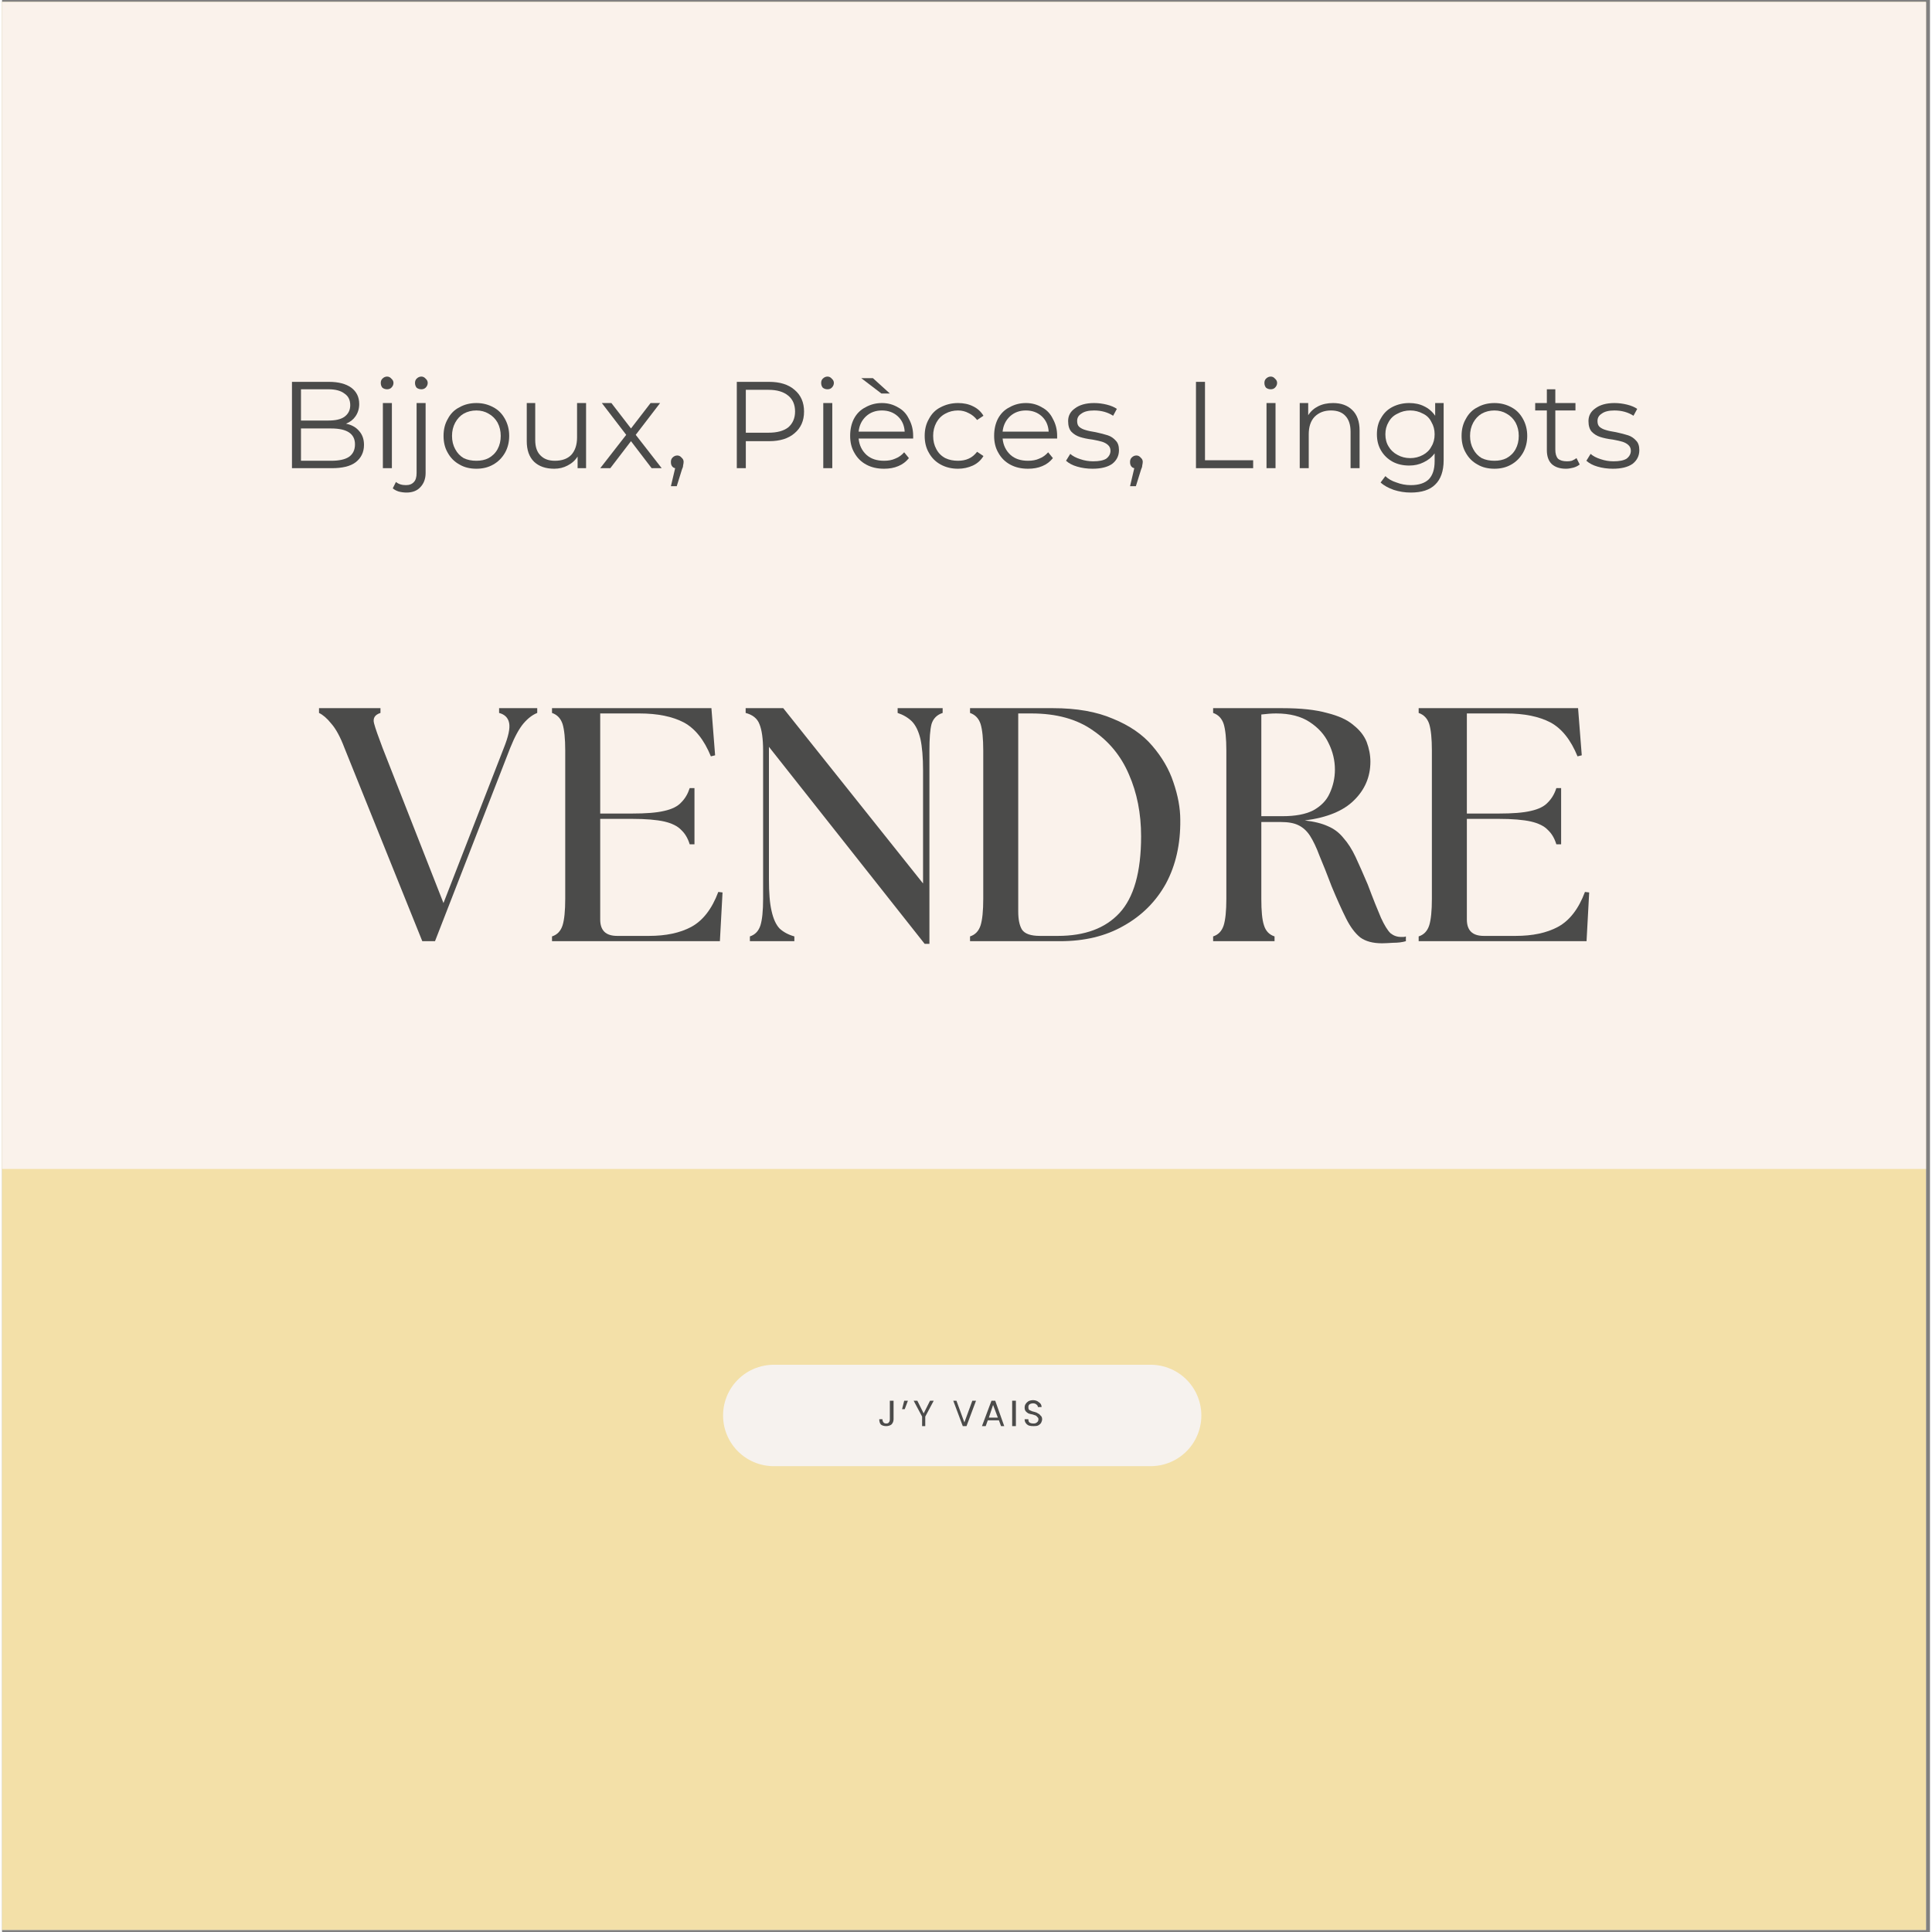
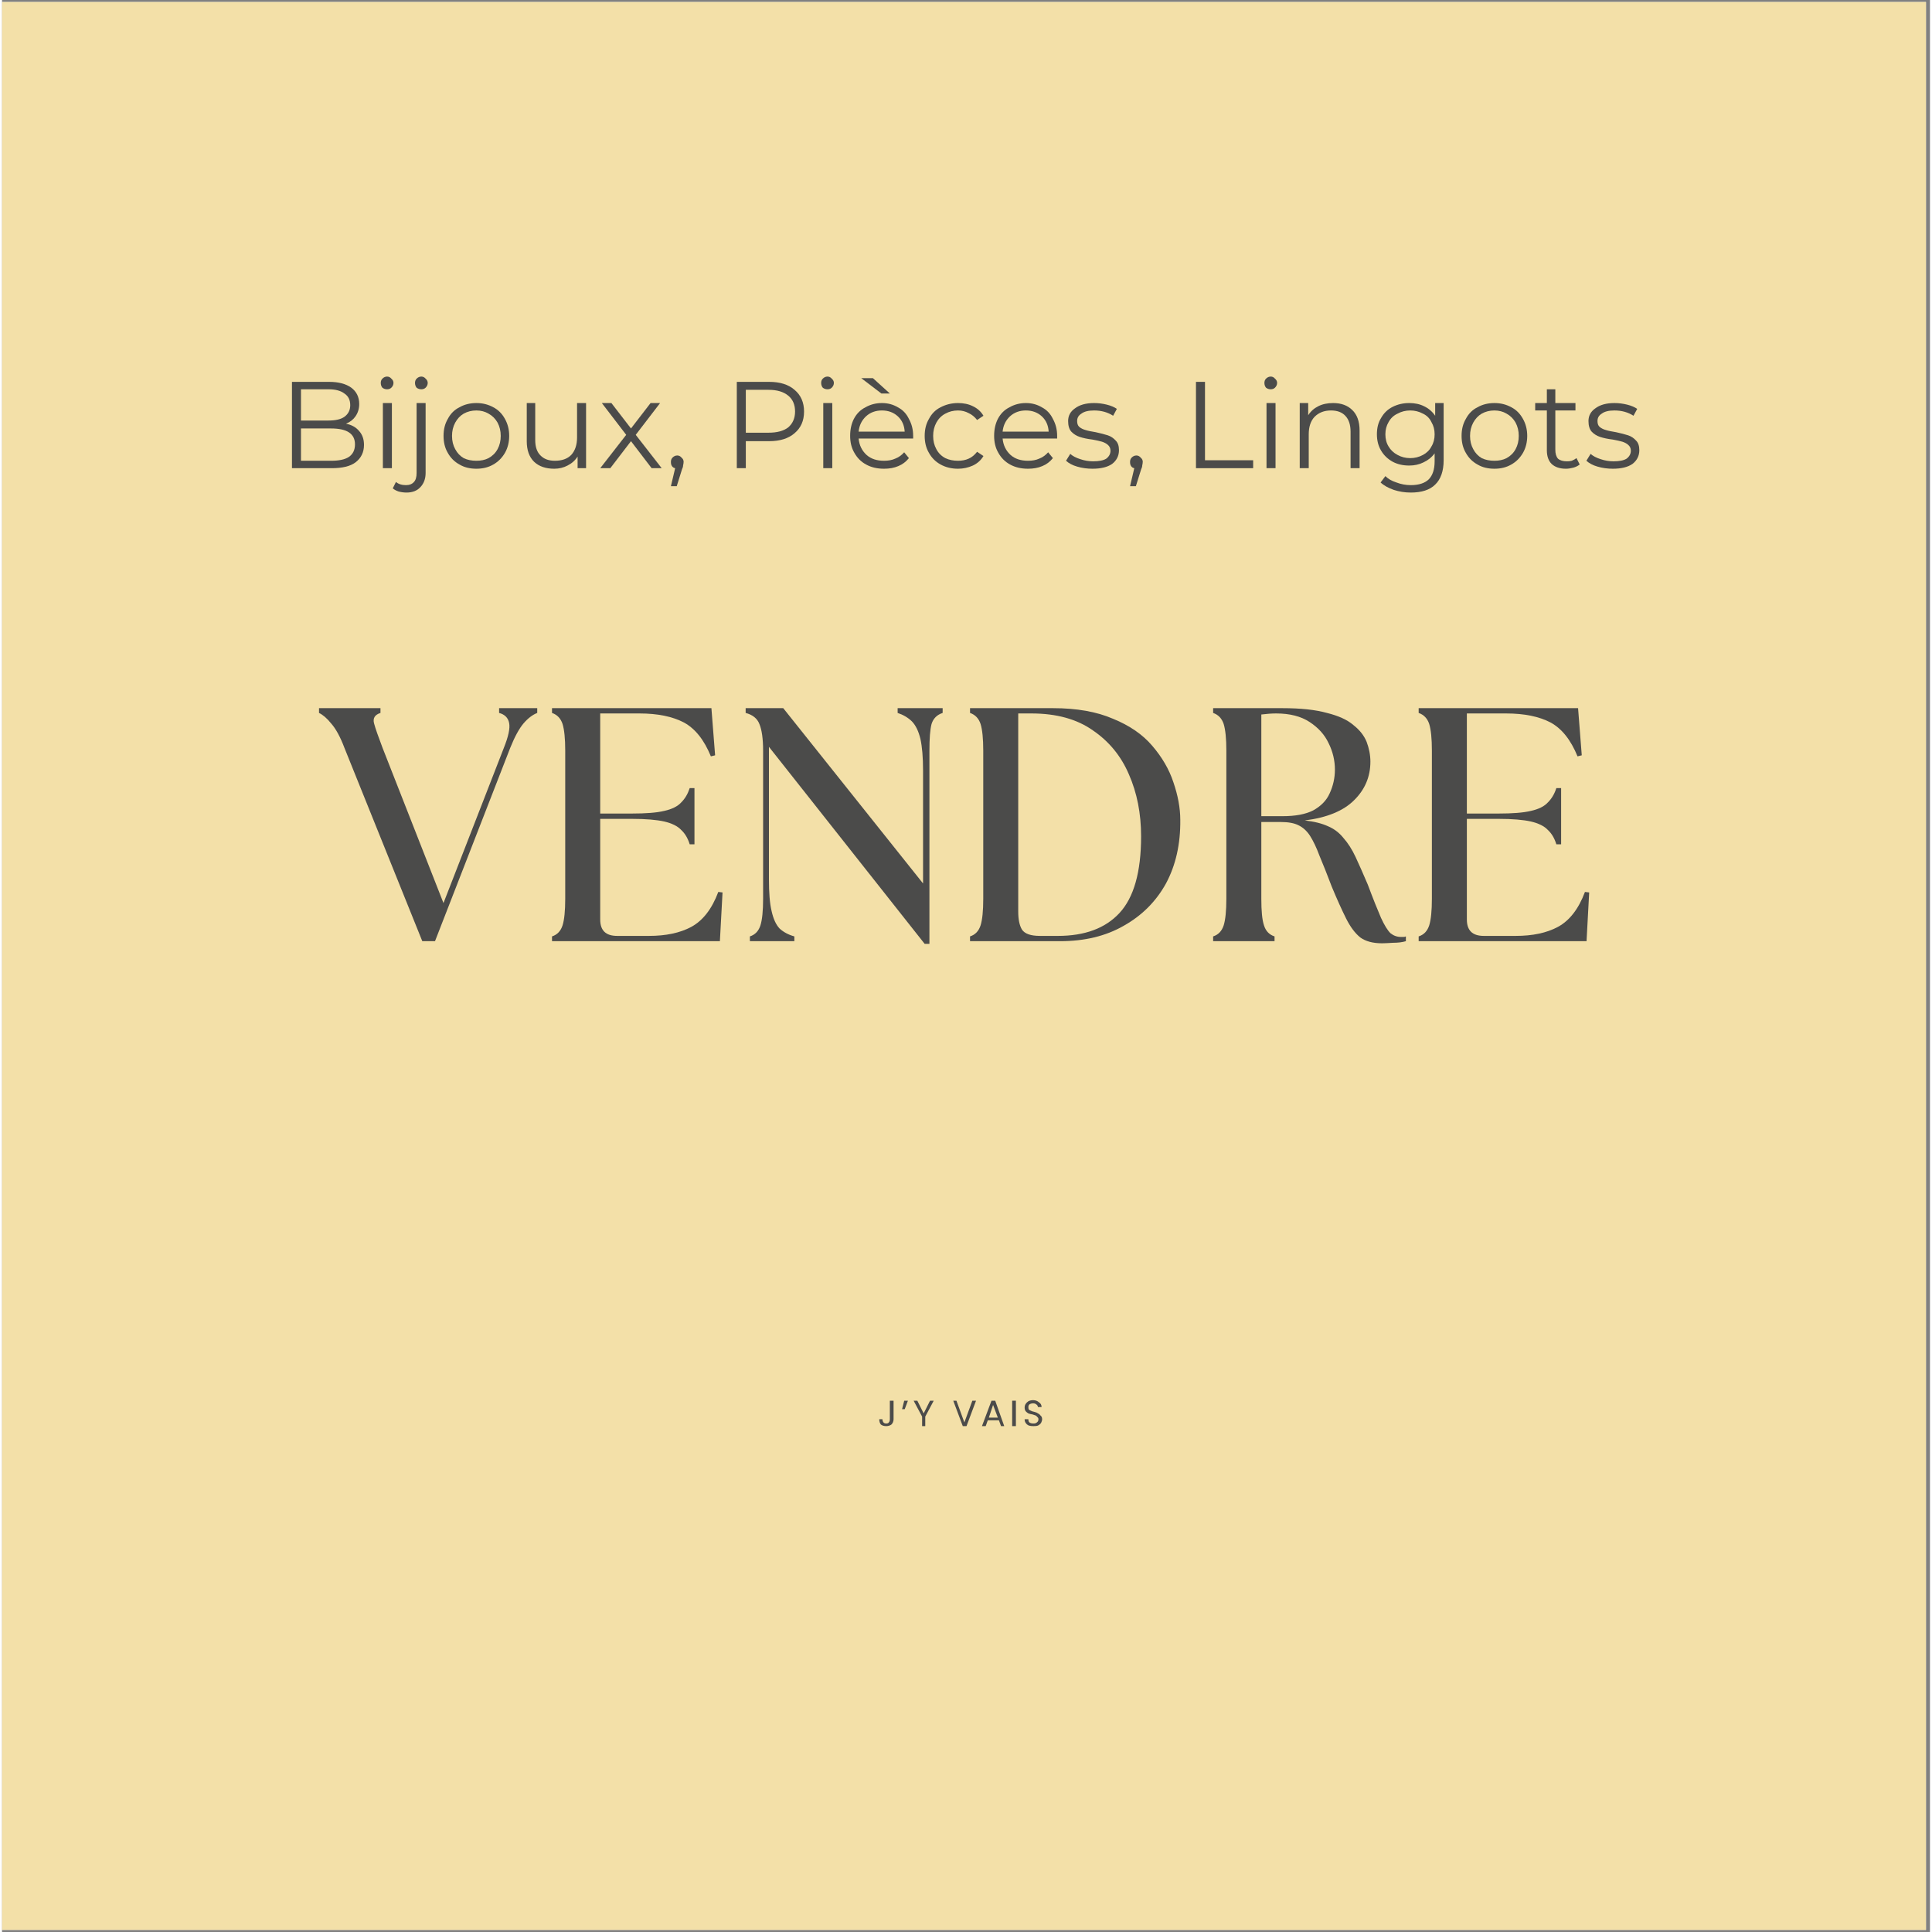
<svg xmlns="http://www.w3.org/2000/svg" version="1.2" preserveAspectRatio="xMidYMid meet" height="76" viewBox="0 0 56.88 57" zoomAndPan="magnify" width="76">
  <rect x="0" y="0" width="56.88" height="57" fill="#808080" stroke="none" />
  <defs>
    <clipPath id="8c84bfd263">
      <path d="M 0 0.059 L 56.762 0.059 L 56.762 56.938 L 0 56.938 Z M 0 0.059" />
    </clipPath>
    <clipPath id="9c990668ce">
      <path d="M 0 0.059 L 56.762 0.059 L 56.762 34.488 L 0 34.488 Z M 0 0.059" />
    </clipPath>
  </defs>
  <g id="fe2fd0cbf4">
    <g clip-path="url(#8c84bfd263)" clip-rule="nonzero">
      <path d="M 0 0.059 L 56.879 0.059 L 56.879 56.941 L 0 56.941 Z M 0 0.059" style="stroke:none;fill-rule:nonzero;fill:#ffffff;fill-opacity:1;" />
      <path d="M 0 0.059 L 56.879 0.059 L 56.879 56.941 L 0 56.941 Z M 0 0.059" style="stroke:none;fill-rule:nonzero;fill:#f3e0a8;fill-opacity:1;" />
    </g>
    <g clip-path="url(#9c990668ce)" clip-rule="nonzero">
-       <path d="M 0 0.059 L 56.879 0.059 L 56.879 34.488 L 0 34.488 Z M 0 0.059" style="stroke:none;fill-rule:nonzero;fill:#faf2eb;fill-opacity:1;" />
-     </g>
+       </g>
    <g style="fill:#4b4b4a;fill-opacity:1;">
      <g transform="translate(8.132, 13.813)">
        <path d="M 2.016 -1.312 C 2.18 -1.281 2.312 -1.207 2.406 -1.094 C 2.5 -0.988 2.547 -0.852 2.547 -0.688 C 2.547 -0.469 2.461 -0.297 2.297 -0.172 C 2.141 -0.055 1.906 0 1.594 0 L 0.422 0 L 0.422 -2.547 L 1.516 -2.547 C 1.797 -2.547 2.016 -2.488 2.172 -2.375 C 2.328 -2.258 2.406 -2.098 2.406 -1.891 C 2.406 -1.754 2.367 -1.633 2.297 -1.531 C 2.234 -1.438 2.141 -1.363 2.016 -1.312 Z M 0.688 -2.328 L 0.688 -1.406 L 1.5 -1.406 C 1.707 -1.406 1.863 -1.441 1.969 -1.516 C 2.082 -1.598 2.141 -1.711 2.141 -1.859 C 2.141 -2.016 2.082 -2.129 1.969 -2.203 C 1.863 -2.285 1.707 -2.328 1.5 -2.328 Z M 1.578 -0.219 C 1.805 -0.219 1.977 -0.254 2.094 -0.328 C 2.219 -0.41 2.281 -0.535 2.281 -0.703 C 2.281 -1.016 2.047 -1.172 1.578 -1.172 L 0.688 -1.172 L 0.688 -0.219 Z M 1.578 -0.219" style="stroke:none" />
      </g>
    </g>
    <g style="fill:#4b4b4a;fill-opacity:1;">
      <g transform="translate(10.877, 13.813)">
        <path d="M 0.359 -1.922 L 0.625 -1.922 L 0.625 0 L 0.359 0 Z M 0.484 -2.328 C 0.43 -2.328 0.383 -2.344 0.344 -2.375 C 0.312 -2.414 0.297 -2.461 0.297 -2.516 C 0.297 -2.566 0.312 -2.609 0.344 -2.641 C 0.383 -2.68 0.43 -2.703 0.484 -2.703 C 0.535 -2.703 0.578 -2.68 0.609 -2.641 C 0.648 -2.609 0.672 -2.566 0.672 -2.516 C 0.672 -2.461 0.648 -2.414 0.609 -2.375 C 0.578 -2.344 0.535 -2.328 0.484 -2.328 Z M 0.484 -2.328" style="stroke:none" />
      </g>
    </g>
    <g style="fill:#4b4b4a;fill-opacity:1;">
      <g transform="translate(11.856, 13.813)">
        <path d="M 0.078 0.719 C -0.004 0.719 -0.082 0.707 -0.156 0.688 C -0.227 0.664 -0.285 0.633 -0.328 0.594 L -0.234 0.406 C -0.16 0.469 -0.062 0.5 0.062 0.5 C 0.164 0.5 0.242 0.469 0.297 0.406 C 0.348 0.352 0.375 0.266 0.375 0.141 L 0.375 -1.922 L 0.641 -1.922 L 0.641 0.141 C 0.641 0.316 0.586 0.457 0.484 0.562 C 0.391 0.664 0.254 0.719 0.078 0.719 Z M 0.516 -2.328 C 0.461 -2.328 0.414 -2.344 0.375 -2.375 C 0.344 -2.414 0.328 -2.461 0.328 -2.516 C 0.328 -2.566 0.344 -2.609 0.375 -2.641 C 0.414 -2.68 0.461 -2.703 0.516 -2.703 C 0.566 -2.703 0.609 -2.68 0.641 -2.641 C 0.68 -2.609 0.703 -2.566 0.703 -2.516 C 0.703 -2.461 0.68 -2.414 0.641 -2.375 C 0.609 -2.344 0.566 -2.328 0.516 -2.328 Z M 0.516 -2.328" style="stroke:none" />
      </g>
    </g>
    <g style="fill:#4b4b4a;fill-opacity:1;">
      <g transform="translate(12.854, 13.813)">
        <path d="M 1.141 0.016 C 0.953 0.016 0.785 -0.023 0.641 -0.109 C 0.492 -0.191 0.379 -0.305 0.297 -0.453 C 0.211 -0.598 0.172 -0.766 0.172 -0.953 C 0.172 -1.141 0.211 -1.305 0.297 -1.453 C 0.379 -1.609 0.492 -1.723 0.641 -1.797 C 0.785 -1.879 0.953 -1.922 1.141 -1.922 C 1.328 -1.922 1.492 -1.879 1.641 -1.797 C 1.785 -1.723 1.898 -1.609 1.984 -1.453 C 2.066 -1.305 2.109 -1.141 2.109 -0.953 C 2.109 -0.766 2.066 -0.598 1.984 -0.453 C 1.898 -0.305 1.785 -0.191 1.641 -0.109 C 1.492 -0.023 1.328 0.016 1.141 0.016 Z M 1.141 -0.219 C 1.273 -0.219 1.395 -0.242 1.5 -0.297 C 1.613 -0.359 1.703 -0.445 1.766 -0.562 C 1.828 -0.676 1.859 -0.805 1.859 -0.953 C 1.859 -1.098 1.828 -1.227 1.766 -1.344 C 1.703 -1.457 1.613 -1.547 1.5 -1.609 C 1.395 -1.672 1.273 -1.703 1.141 -1.703 C 1.004 -1.703 0.879 -1.672 0.766 -1.609 C 0.66 -1.547 0.578 -1.457 0.516 -1.344 C 0.453 -1.227 0.422 -1.098 0.422 -0.953 C 0.422 -0.805 0.453 -0.676 0.516 -0.562 C 0.578 -0.445 0.66 -0.359 0.766 -0.297 C 0.879 -0.242 1.004 -0.219 1.141 -0.219 Z M 1.141 -0.219" style="stroke:none" />
      </g>
    </g>
    <g style="fill:#4b4b4a;fill-opacity:1;">
      <g transform="translate(15.137, 13.813)">
        <path d="M 2.094 -1.922 L 2.094 0 L 1.844 0 L 1.844 -0.344 C 1.77 -0.227 1.672 -0.141 1.547 -0.078 C 1.43 -0.016 1.301 0.016 1.156 0.016 C 0.906 0.016 0.707 -0.051 0.562 -0.188 C 0.414 -0.332 0.344 -0.535 0.344 -0.797 L 0.344 -1.922 L 0.594 -1.922 L 0.594 -0.828 C 0.594 -0.629 0.645 -0.477 0.75 -0.375 C 0.852 -0.27 0.992 -0.219 1.172 -0.219 C 1.379 -0.219 1.539 -0.273 1.656 -0.391 C 1.77 -0.516 1.828 -0.688 1.828 -0.906 L 1.828 -1.922 Z M 2.094 -1.922" style="stroke:none" />
      </g>
    </g>
    <g style="fill:#4b4b4a;fill-opacity:1;">
      <g transform="translate(17.587, 13.813)">
        <path d="M 1.578 0 L 0.969 -0.797 L 0.359 0 L 0.062 0 L 0.828 -0.984 L 0.109 -1.922 L 0.391 -1.922 L 0.969 -1.172 L 1.547 -1.922 L 1.828 -1.922 L 1.109 -0.984 L 1.875 0 Z M 1.578 0" style="stroke:none" />
      </g>
    </g>
    <g style="fill:#4b4b4a;fill-opacity:1;">
      <g transform="translate(19.531, 13.813)">
        <path d="M 0.391 -0.375 C 0.441 -0.375 0.484 -0.352 0.516 -0.312 C 0.555 -0.281 0.578 -0.238 0.578 -0.188 C 0.578 -0.156 0.57 -0.117 0.562 -0.078 C 0.562 -0.047 0.551 -0.008 0.531 0.031 L 0.375 0.531 L 0.203 0.531 L 0.328 0 C 0.285 -0.008 0.254 -0.031 0.234 -0.062 C 0.211 -0.094 0.203 -0.133 0.203 -0.188 C 0.203 -0.238 0.219 -0.281 0.25 -0.312 C 0.289 -0.352 0.336 -0.375 0.391 -0.375 Z M 0.391 -0.375" style="stroke:none" />
      </g>
    </g>
    <g style="fill:#4b4b4a;fill-opacity:1;">
      <g transform="translate(20.303, 13.813)">
        <path d="" style="stroke:none" />
      </g>
    </g>
    <g style="fill:#4b4b4a;fill-opacity:1;">
      <g transform="translate(21.256, 13.813)">
        <path d="M 1.375 -2.547 C 1.695 -2.547 1.945 -2.469 2.125 -2.312 C 2.312 -2.156 2.406 -1.941 2.406 -1.672 C 2.406 -1.398 2.312 -1.188 2.125 -1.031 C 1.945 -0.875 1.695 -0.797 1.375 -0.797 L 0.688 -0.797 L 0.688 0 L 0.422 0 L 0.422 -2.547 Z M 1.359 -1.047 C 1.609 -1.047 1.801 -1.098 1.938 -1.203 C 2.07 -1.316 2.141 -1.473 2.141 -1.672 C 2.141 -1.879 2.07 -2.035 1.938 -2.141 C 1.801 -2.254 1.609 -2.312 1.359 -2.312 L 0.688 -2.312 L 0.688 -1.047 Z M 1.359 -1.047" style="stroke:none" />
      </g>
    </g>
    <g style="fill:#4b4b4a;fill-opacity:1;">
      <g transform="translate(23.87, 13.813)">
        <path d="M 0.359 -1.922 L 0.625 -1.922 L 0.625 0 L 0.359 0 Z M 0.484 -2.328 C 0.43 -2.328 0.383 -2.344 0.344 -2.375 C 0.312 -2.414 0.297 -2.461 0.297 -2.516 C 0.297 -2.566 0.312 -2.609 0.344 -2.641 C 0.383 -2.68 0.43 -2.703 0.484 -2.703 C 0.535 -2.703 0.578 -2.68 0.609 -2.641 C 0.648 -2.609 0.672 -2.566 0.672 -2.516 C 0.672 -2.461 0.648 -2.414 0.609 -2.375 C 0.578 -2.344 0.535 -2.328 0.484 -2.328 Z M 0.484 -2.328" style="stroke:none" />
      </g>
    </g>
    <g style="fill:#4b4b4a;fill-opacity:1;">
      <g transform="translate(24.85, 13.813)">
        <path d="M 2.031 -0.875 L 0.422 -0.875 C 0.441 -0.676 0.52 -0.516 0.656 -0.391 C 0.789 -0.273 0.961 -0.219 1.172 -0.219 C 1.297 -0.219 1.406 -0.238 1.5 -0.281 C 1.602 -0.32 1.691 -0.383 1.766 -0.469 L 1.906 -0.297 C 1.82 -0.191 1.719 -0.113 1.594 -0.062 C 1.469 -0.008 1.328 0.016 1.172 0.016 C 0.973 0.016 0.797 -0.023 0.641 -0.109 C 0.492 -0.191 0.379 -0.305 0.297 -0.453 C 0.211 -0.598 0.172 -0.766 0.172 -0.953 C 0.172 -1.141 0.207 -1.305 0.281 -1.453 C 0.363 -1.609 0.477 -1.723 0.625 -1.797 C 0.77 -1.879 0.93 -1.922 1.109 -1.922 C 1.285 -1.922 1.441 -1.879 1.578 -1.797 C 1.723 -1.723 1.832 -1.609 1.906 -1.453 C 1.988 -1.305 2.031 -1.141 2.031 -0.953 Z M 1.109 -1.703 C 0.922 -1.703 0.766 -1.645 0.641 -1.531 C 0.516 -1.414 0.441 -1.266 0.422 -1.078 L 1.781 -1.078 C 1.77 -1.266 1.703 -1.414 1.578 -1.531 C 1.453 -1.645 1.297 -1.703 1.109 -1.703 Z M 0.5 -2.656 L 0.844 -2.656 L 1.344 -2.203 L 1.094 -2.203 Z M 0.5 -2.656" style="stroke:none" />
      </g>
    </g>
    <g style="fill:#4b4b4a;fill-opacity:1;">
      <g transform="translate(27.049, 13.813)">
        <path d="M 1.156 0.016 C 0.969 0.016 0.797 -0.023 0.641 -0.109 C 0.492 -0.191 0.379 -0.305 0.297 -0.453 C 0.211 -0.598 0.172 -0.766 0.172 -0.953 C 0.172 -1.141 0.211 -1.305 0.297 -1.453 C 0.379 -1.609 0.492 -1.723 0.641 -1.797 C 0.797 -1.879 0.969 -1.922 1.156 -1.922 C 1.32 -1.922 1.469 -1.891 1.594 -1.828 C 1.727 -1.766 1.832 -1.672 1.906 -1.547 L 1.719 -1.422 C 1.645 -1.516 1.562 -1.582 1.469 -1.625 C 1.375 -1.676 1.27 -1.703 1.156 -1.703 C 1.02 -1.703 0.895 -1.672 0.781 -1.609 C 0.664 -1.547 0.578 -1.457 0.516 -1.344 C 0.453 -1.227 0.422 -1.098 0.422 -0.953 C 0.422 -0.805 0.453 -0.676 0.516 -0.562 C 0.578 -0.445 0.664 -0.359 0.781 -0.297 C 0.895 -0.242 1.02 -0.219 1.156 -0.219 C 1.27 -0.219 1.375 -0.238 1.469 -0.281 C 1.562 -0.32 1.645 -0.391 1.719 -0.484 L 1.906 -0.359 C 1.832 -0.234 1.727 -0.141 1.594 -0.078 C 1.457 -0.016 1.312 0.016 1.156 0.016 Z M 1.156 0.016" style="stroke:none" />
      </g>
    </g>
    <g style="fill:#4b4b4a;fill-opacity:1;">
      <g transform="translate(29.098, 13.813)">
        <path d="M 2.031 -0.875 L 0.422 -0.875 C 0.441 -0.676 0.52 -0.516 0.656 -0.391 C 0.789 -0.273 0.961 -0.219 1.172 -0.219 C 1.297 -0.219 1.406 -0.238 1.5 -0.281 C 1.602 -0.32 1.691 -0.383 1.766 -0.469 L 1.906 -0.297 C 1.82 -0.191 1.719 -0.113 1.594 -0.062 C 1.469 -0.008 1.328 0.016 1.172 0.016 C 0.973 0.016 0.797 -0.023 0.641 -0.109 C 0.492 -0.191 0.379 -0.305 0.297 -0.453 C 0.211 -0.598 0.172 -0.766 0.172 -0.953 C 0.172 -1.141 0.207 -1.305 0.281 -1.453 C 0.363 -1.609 0.477 -1.723 0.625 -1.797 C 0.77 -1.879 0.93 -1.922 1.109 -1.922 C 1.285 -1.922 1.441 -1.879 1.578 -1.797 C 1.723 -1.723 1.832 -1.609 1.906 -1.453 C 1.988 -1.305 2.031 -1.141 2.031 -0.953 Z M 1.109 -1.703 C 0.922 -1.703 0.766 -1.645 0.641 -1.531 C 0.516 -1.414 0.441 -1.266 0.422 -1.078 L 1.781 -1.078 C 1.77 -1.266 1.703 -1.414 1.578 -1.531 C 1.453 -1.645 1.297 -1.703 1.109 -1.703 Z M 1.109 -1.703" style="stroke:none" />
      </g>
    </g>
    <g style="fill:#4b4b4a;fill-opacity:1;">
      <g transform="translate(31.297, 13.813)">
        <path d="M 0.875 0.016 C 0.719 0.016 0.566 -0.004 0.422 -0.047 C 0.285 -0.086 0.176 -0.145 0.094 -0.219 L 0.219 -0.422 C 0.289 -0.359 0.391 -0.305 0.516 -0.266 C 0.641 -0.223 0.766 -0.203 0.891 -0.203 C 1.066 -0.203 1.195 -0.227 1.281 -0.281 C 1.363 -0.344 1.406 -0.422 1.406 -0.516 C 1.406 -0.586 1.379 -0.645 1.328 -0.688 C 1.285 -0.727 1.227 -0.758 1.156 -0.781 C 1.094 -0.801 1 -0.82 0.875 -0.844 C 0.719 -0.863 0.594 -0.891 0.5 -0.922 C 0.406 -0.953 0.32 -1.004 0.25 -1.078 C 0.188 -1.148 0.156 -1.254 0.156 -1.391 C 0.156 -1.547 0.223 -1.672 0.359 -1.766 C 0.492 -1.867 0.68 -1.922 0.922 -1.922 C 1.047 -1.922 1.172 -1.906 1.297 -1.875 C 1.422 -1.844 1.52 -1.801 1.594 -1.75 L 1.484 -1.547 C 1.328 -1.648 1.141 -1.703 0.922 -1.703 C 0.754 -1.703 0.629 -1.672 0.547 -1.609 C 0.461 -1.555 0.422 -1.484 0.422 -1.391 C 0.422 -1.316 0.441 -1.258 0.484 -1.219 C 0.535 -1.176 0.598 -1.145 0.672 -1.125 C 0.742 -1.102 0.844 -1.082 0.969 -1.062 C 1.113 -1.031 1.234 -1 1.328 -0.969 C 1.422 -0.938 1.5 -0.883 1.562 -0.812 C 1.625 -0.75 1.656 -0.656 1.656 -0.531 C 1.656 -0.363 1.586 -0.227 1.453 -0.125 C 1.316 -0.031 1.125 0.016 0.875 0.016 Z M 0.875 0.016" style="stroke:none" />
      </g>
    </g>
    <g style="fill:#4b4b4a;fill-opacity:1;">
      <g transform="translate(33.077, 13.813)">
        <path d="M 0.391 -0.375 C 0.441 -0.375 0.484 -0.352 0.516 -0.312 C 0.555 -0.281 0.578 -0.238 0.578 -0.188 C 0.578 -0.156 0.57 -0.117 0.562 -0.078 C 0.562 -0.047 0.551 -0.008 0.531 0.031 L 0.375 0.531 L 0.203 0.531 L 0.328 0 C 0.285 -0.008 0.254 -0.031 0.234 -0.062 C 0.211 -0.094 0.203 -0.133 0.203 -0.188 C 0.203 -0.238 0.219 -0.281 0.25 -0.312 C 0.289 -0.352 0.336 -0.375 0.391 -0.375 Z M 0.391 -0.375" style="stroke:none" />
      </g>
    </g>
    <g style="fill:#4b4b4a;fill-opacity:1;">
      <g transform="translate(33.849, 13.813)">
        <path d="" style="stroke:none" />
      </g>
    </g>
    <g style="fill:#4b4b4a;fill-opacity:1;">
      <g transform="translate(34.803, 13.813)">
        <path d="M 0.422 -2.547 L 0.688 -2.547 L 0.688 -0.234 L 2.109 -0.234 L 2.109 0 L 0.422 0 Z M 0.422 -2.547" style="stroke:none" />
      </g>
    </g>
    <g style="fill:#4b4b4a;fill-opacity:1;">
      <g transform="translate(36.947, 13.813)">
        <path d="M 0.359 -1.922 L 0.625 -1.922 L 0.625 0 L 0.359 0 Z M 0.484 -2.328 C 0.43 -2.328 0.383 -2.344 0.344 -2.375 C 0.312 -2.414 0.297 -2.461 0.297 -2.516 C 0.297 -2.566 0.312 -2.609 0.344 -2.641 C 0.383 -2.68 0.43 -2.703 0.484 -2.703 C 0.535 -2.703 0.578 -2.68 0.609 -2.641 C 0.648 -2.609 0.672 -2.566 0.672 -2.516 C 0.672 -2.461 0.648 -2.414 0.609 -2.375 C 0.578 -2.344 0.535 -2.328 0.484 -2.328 Z M 0.484 -2.328" style="stroke:none" />
      </g>
    </g>
    <g style="fill:#4b4b4a;fill-opacity:1;">
      <g transform="translate(37.927, 13.813)">
        <path d="M 1.344 -1.922 C 1.582 -1.922 1.77 -1.852 1.906 -1.719 C 2.051 -1.582 2.125 -1.379 2.125 -1.109 L 2.125 0 L 1.859 0 L 1.859 -1.078 C 1.859 -1.285 1.805 -1.441 1.703 -1.547 C 1.609 -1.648 1.469 -1.703 1.281 -1.703 C 1.082 -1.703 0.922 -1.641 0.797 -1.516 C 0.68 -1.391 0.625 -1.219 0.625 -1 L 0.625 0 L 0.359 0 L 0.359 -1.922 L 0.609 -1.922 L 0.609 -1.562 C 0.68 -1.676 0.781 -1.766 0.906 -1.828 C 1.031 -1.891 1.176 -1.922 1.344 -1.922 Z M 1.344 -1.922" style="stroke:none" />
      </g>
    </g>
    <g style="fill:#4b4b4a;fill-opacity:1;">
      <g transform="translate(40.391, 13.813)">
        <path d="M 2.141 -1.922 L 2.141 -0.234 C 2.141 0.086 2.055 0.328 1.891 0.484 C 1.734 0.641 1.492 0.719 1.172 0.719 C 0.992 0.719 0.828 0.691 0.672 0.641 C 0.516 0.586 0.383 0.516 0.281 0.422 L 0.422 0.234 C 0.504 0.316 0.613 0.379 0.75 0.422 C 0.883 0.473 1.023 0.5 1.172 0.5 C 1.41 0.5 1.586 0.441 1.703 0.328 C 1.816 0.211 1.875 0.035 1.875 -0.203 L 1.875 -0.438 C 1.789 -0.32 1.68 -0.234 1.547 -0.172 C 1.422 -0.109 1.281 -0.078 1.125 -0.078 C 0.945 -0.078 0.785 -0.113 0.641 -0.188 C 0.492 -0.27 0.379 -0.379 0.297 -0.516 C 0.211 -0.66 0.172 -0.82 0.172 -1 C 0.172 -1.188 0.211 -1.348 0.297 -1.484 C 0.379 -1.629 0.492 -1.738 0.641 -1.812 C 0.785 -1.883 0.945 -1.922 1.125 -1.922 C 1.289 -1.922 1.438 -1.891 1.562 -1.828 C 1.695 -1.766 1.805 -1.672 1.891 -1.547 L 1.891 -1.922 Z M 1.156 -0.297 C 1.289 -0.297 1.414 -0.328 1.531 -0.391 C 1.645 -0.453 1.727 -0.535 1.781 -0.641 C 1.844 -0.742 1.875 -0.863 1.875 -1 C 1.875 -1.133 1.844 -1.254 1.781 -1.359 C 1.727 -1.473 1.645 -1.555 1.531 -1.609 C 1.414 -1.672 1.289 -1.703 1.156 -1.703 C 1.02 -1.703 0.895 -1.672 0.781 -1.609 C 0.664 -1.555 0.578 -1.473 0.516 -1.359 C 0.453 -1.254 0.422 -1.133 0.422 -1 C 0.422 -0.863 0.453 -0.742 0.516 -0.641 C 0.578 -0.535 0.664 -0.453 0.781 -0.391 C 0.895 -0.328 1.02 -0.297 1.156 -0.297 Z M 1.156 -0.297" style="stroke:none" />
      </g>
    </g>
    <g style="fill:#4b4b4a;fill-opacity:1;">
      <g transform="translate(42.889, 13.813)">
        <path d="M 1.141 0.016 C 0.953 0.016 0.785 -0.023 0.641 -0.109 C 0.492 -0.191 0.379 -0.305 0.297 -0.453 C 0.211 -0.598 0.172 -0.766 0.172 -0.953 C 0.172 -1.141 0.211 -1.305 0.297 -1.453 C 0.379 -1.609 0.492 -1.723 0.641 -1.797 C 0.785 -1.879 0.953 -1.922 1.141 -1.922 C 1.328 -1.922 1.492 -1.879 1.641 -1.797 C 1.785 -1.723 1.898 -1.609 1.984 -1.453 C 2.066 -1.305 2.109 -1.141 2.109 -0.953 C 2.109 -0.766 2.066 -0.598 1.984 -0.453 C 1.898 -0.305 1.785 -0.191 1.641 -0.109 C 1.492 -0.023 1.328 0.016 1.141 0.016 Z M 1.141 -0.219 C 1.273 -0.219 1.395 -0.242 1.5 -0.297 C 1.613 -0.359 1.703 -0.445 1.766 -0.562 C 1.828 -0.676 1.859 -0.805 1.859 -0.953 C 1.859 -1.098 1.828 -1.227 1.766 -1.344 C 1.703 -1.457 1.613 -1.547 1.5 -1.609 C 1.395 -1.672 1.273 -1.703 1.141 -1.703 C 1.004 -1.703 0.879 -1.672 0.766 -1.609 C 0.66 -1.547 0.578 -1.457 0.516 -1.344 C 0.453 -1.227 0.422 -1.098 0.422 -0.953 C 0.422 -0.805 0.453 -0.676 0.516 -0.562 C 0.578 -0.445 0.66 -0.359 0.766 -0.297 C 0.879 -0.242 1.004 -0.219 1.141 -0.219 Z M 1.141 -0.219" style="stroke:none" />
      </g>
    </g>
    <g style="fill:#4b4b4a;fill-opacity:1;">
      <g transform="translate(45.171, 13.813)">
        <path d="M 1.375 -0.109 C 1.32 -0.066 1.258 -0.035 1.188 -0.016 C 1.113 0.004 1.039 0.016 0.969 0.016 C 0.789 0.016 0.648 -0.031 0.547 -0.125 C 0.453 -0.219 0.406 -0.352 0.406 -0.531 L 0.406 -1.703 L 0.062 -1.703 L 0.062 -1.922 L 0.406 -1.922 L 0.406 -2.328 L 0.656 -2.328 L 0.656 -1.922 L 1.25 -1.922 L 1.25 -1.703 L 0.656 -1.703 L 0.656 -0.547 C 0.656 -0.43 0.68 -0.344 0.734 -0.281 C 0.797 -0.227 0.883 -0.203 1 -0.203 C 1.051 -0.203 1.098 -0.207 1.141 -0.219 C 1.191 -0.238 1.238 -0.266 1.281 -0.297 Z M 1.375 -0.109" style="stroke:none" />
      </g>
    </g>
    <g style="fill:#4b4b4a;fill-opacity:1;">
      <g transform="translate(46.649, 13.813)">
        <path d="M 0.875 0.016 C 0.719 0.016 0.566 -0.004 0.422 -0.047 C 0.285 -0.086 0.176 -0.145 0.094 -0.219 L 0.219 -0.422 C 0.289 -0.359 0.391 -0.305 0.516 -0.266 C 0.641 -0.223 0.766 -0.203 0.891 -0.203 C 1.066 -0.203 1.195 -0.227 1.281 -0.281 C 1.363 -0.344 1.406 -0.422 1.406 -0.516 C 1.406 -0.586 1.379 -0.645 1.328 -0.688 C 1.285 -0.727 1.227 -0.758 1.156 -0.781 C 1.094 -0.801 1 -0.82 0.875 -0.844 C 0.719 -0.863 0.594 -0.891 0.5 -0.922 C 0.406 -0.953 0.32 -1.004 0.25 -1.078 C 0.188 -1.148 0.156 -1.254 0.156 -1.391 C 0.156 -1.547 0.223 -1.672 0.359 -1.766 C 0.492 -1.867 0.68 -1.922 0.922 -1.922 C 1.047 -1.922 1.172 -1.906 1.297 -1.875 C 1.422 -1.844 1.52 -1.801 1.594 -1.75 L 1.484 -1.547 C 1.328 -1.648 1.141 -1.703 0.922 -1.703 C 0.754 -1.703 0.629 -1.672 0.547 -1.609 C 0.461 -1.555 0.422 -1.484 0.422 -1.391 C 0.422 -1.316 0.441 -1.258 0.484 -1.219 C 0.535 -1.176 0.598 -1.145 0.672 -1.125 C 0.742 -1.102 0.844 -1.082 0.969 -1.062 C 1.113 -1.031 1.234 -1 1.328 -0.969 C 1.422 -0.938 1.5 -0.883 1.562 -0.812 C 1.625 -0.75 1.656 -0.656 1.656 -0.531 C 1.656 -0.363 1.586 -0.227 1.453 -0.125 C 1.316 -0.031 1.125 0.016 0.875 0.016 Z M 0.875 0.016" style="stroke:none" />
      </g>
    </g>
    <g style="fill:#4b4b4a;fill-opacity:1;">
      <g transform="translate(9.399, 27.768)">
        <path d="M 0.703 -5.703 C 0.578 -6.035 0.445 -6.273 0.312 -6.422 C 0.188 -6.578 0.066 -6.68 -0.047 -6.734 L -0.047 -6.875 L 1.766 -6.875 L 1.766 -6.734 C 1.598 -6.68 1.535 -6.578 1.578 -6.422 C 1.617 -6.273 1.703 -6.035 1.828 -5.703 L 3.625 -1.125 L 5.406 -5.703 C 5.539 -6.035 5.594 -6.281 5.562 -6.438 C 5.531 -6.594 5.43 -6.691 5.266 -6.734 L 5.266 -6.875 L 6.391 -6.875 L 6.391 -6.734 C 6.254 -6.68 6.117 -6.578 5.984 -6.422 C 5.859 -6.273 5.727 -6.035 5.594 -5.703 L 3.375 0 L 3 0 Z M 0.703 -5.703" style="stroke:none" />
      </g>
    </g>
    <g style="fill:#4b4b4a;fill-opacity:1;">
      <g transform="translate(15.757, 27.768)">
        <path d="M 0.469 0 L 0.469 -0.141 C 0.625 -0.191 0.727 -0.301 0.781 -0.469 C 0.832 -0.633 0.859 -0.895 0.859 -1.25 L 0.859 -5.625 C 0.859 -5.977 0.832 -6.238 0.781 -6.406 C 0.727 -6.57 0.625 -6.68 0.469 -6.734 L 0.469 -6.875 L 5.172 -6.875 L 5.281 -5.484 L 5.156 -5.453 C 4.957 -5.941 4.691 -6.273 4.359 -6.453 C 4.023 -6.629 3.586 -6.719 3.047 -6.719 L 1.891 -6.719 L 1.891 -3.766 L 2.828 -3.766 C 3.234 -3.766 3.551 -3.789 3.781 -3.844 C 4.008 -3.895 4.176 -3.977 4.281 -4.094 C 4.395 -4.207 4.477 -4.348 4.531 -4.516 L 4.672 -4.516 L 4.672 -2.859 L 4.531 -2.859 C 4.477 -3.035 4.395 -3.176 4.281 -3.281 C 4.176 -3.395 4.008 -3.477 3.781 -3.531 C 3.551 -3.582 3.234 -3.609 2.828 -3.609 L 1.891 -3.609 L 1.891 -0.641 C 1.891 -0.316 2.055 -0.156 2.391 -0.156 L 3.328 -0.156 C 3.828 -0.156 4.242 -0.242 4.578 -0.422 C 4.922 -0.609 5.188 -0.953 5.375 -1.453 L 5.5 -1.438 L 5.422 0 Z M 0.469 0" style="stroke:none" />
      </g>
    </g>
    <g style="fill:#4b4b4a;fill-opacity:1;">
      <g transform="translate(21.595, 27.768)">
        <path d="M 5.625 0.078 L 1.031 -5.734 L 1.031 -1.828 C 1.031 -1.43 1.055 -1.117 1.109 -0.891 C 1.16 -0.66 1.238 -0.488 1.344 -0.375 C 1.457 -0.27 1.602 -0.191 1.781 -0.141 L 1.781 0 L 0.469 0 L 0.469 -0.141 C 0.625 -0.191 0.727 -0.301 0.781 -0.469 C 0.832 -0.633 0.859 -0.895 0.859 -1.25 L 0.859 -5.625 C 0.859 -5.977 0.82 -6.238 0.75 -6.406 C 0.688 -6.57 0.551 -6.68 0.344 -6.734 L 0.344 -6.875 L 1.453 -6.875 L 5.578 -1.703 L 5.578 -5.031 C 5.578 -5.426 5.551 -5.738 5.5 -5.969 C 5.445 -6.195 5.363 -6.367 5.25 -6.484 C 5.133 -6.598 4.992 -6.68 4.828 -6.734 L 4.828 -6.875 L 6.156 -6.875 L 6.156 -6.734 C 5.988 -6.68 5.879 -6.57 5.828 -6.406 C 5.785 -6.238 5.766 -5.977 5.766 -5.625 L 5.766 0.078 Z M 5.625 0.078" style="stroke:none" />
      </g>
    </g>
    <g style="fill:#4b4b4a;fill-opacity:1;">
      <g transform="translate(28.09, 27.768)">
        <path d="M 0.469 0 L 0.469 -0.141 C 0.625 -0.191 0.727 -0.301 0.781 -0.469 C 0.832 -0.633 0.859 -0.895 0.859 -1.25 L 0.859 -5.625 C 0.859 -5.977 0.832 -6.238 0.781 -6.406 C 0.727 -6.57 0.625 -6.68 0.469 -6.734 L 0.469 -6.875 L 2.922 -6.875 C 3.617 -6.875 4.207 -6.77 4.688 -6.562 C 5.176 -6.363 5.562 -6.098 5.844 -5.766 C 6.133 -5.43 6.344 -5.07 6.469 -4.688 C 6.602 -4.301 6.672 -3.93 6.672 -3.578 C 6.68 -2.867 6.539 -2.242 6.25 -1.703 C 5.957 -1.172 5.539 -0.754 5 -0.453 C 4.469 -0.148 3.844 0 3.125 0 Z M 1.891 -0.875 C 1.891 -0.645 1.926 -0.469 2 -0.344 C 2.082 -0.219 2.258 -0.156 2.531 -0.156 L 3.062 -0.156 C 3.852 -0.156 4.457 -0.379 4.875 -0.828 C 5.301 -1.285 5.516 -2.039 5.516 -3.094 C 5.516 -3.77 5.395 -4.379 5.156 -4.922 C 4.926 -5.461 4.57 -5.895 4.094 -6.219 C 3.625 -6.551 3.02 -6.719 2.281 -6.719 L 1.891 -6.719 Z M 1.891 -0.875" style="stroke:none" />
      </g>
    </g>
    <g style="fill:#4b4b4a;fill-opacity:1;">
      <g transform="translate(35.262, 27.768)">
        <path d="M 5.453 0.062 C 5.18 0.062 4.969 0.004 4.812 -0.109 C 4.656 -0.234 4.516 -0.422 4.391 -0.672 C 4.266 -0.922 4.125 -1.234 3.969 -1.609 C 3.832 -1.973 3.711 -2.273 3.609 -2.516 C 3.516 -2.766 3.422 -2.961 3.328 -3.109 C 3.234 -3.254 3.117 -3.359 2.984 -3.422 C 2.859 -3.484 2.688 -3.516 2.469 -3.516 L 1.891 -3.516 L 1.891 -1.25 C 1.891 -0.895 1.914 -0.633 1.969 -0.469 C 2.02 -0.301 2.125 -0.191 2.281 -0.141 L 2.281 0 L 0.469 0 L 0.469 -0.141 C 0.625 -0.191 0.727 -0.301 0.781 -0.469 C 0.832 -0.633 0.859 -0.895 0.859 -1.25 L 0.859 -5.625 C 0.859 -5.977 0.832 -6.238 0.781 -6.406 C 0.727 -6.57 0.625 -6.68 0.469 -6.734 L 0.469 -6.875 L 2.516 -6.875 C 3.055 -6.875 3.492 -6.828 3.828 -6.734 C 4.172 -6.648 4.43 -6.531 4.609 -6.375 C 4.797 -6.227 4.926 -6.062 5 -5.875 C 5.07 -5.688 5.109 -5.492 5.109 -5.297 C 5.109 -4.848 4.945 -4.469 4.625 -4.156 C 4.312 -3.844 3.828 -3.645 3.172 -3.562 C 3.453 -3.531 3.68 -3.473 3.859 -3.391 C 4.035 -3.316 4.188 -3.203 4.312 -3.047 C 4.445 -2.898 4.566 -2.711 4.672 -2.484 C 4.773 -2.266 4.895 -1.992 5.031 -1.672 C 5.195 -1.234 5.328 -0.906 5.422 -0.688 C 5.523 -0.469 5.617 -0.316 5.703 -0.234 C 5.797 -0.16 5.898 -0.125 6.016 -0.125 C 6.035 -0.125 6.055 -0.125 6.078 -0.125 C 6.109 -0.125 6.133 -0.129 6.156 -0.141 L 6.156 0 C 6.051 0.031 5.926 0.047 5.781 0.047 C 5.645 0.055 5.535 0.062 5.453 0.062 Z M 1.891 -3.688 L 2.516 -3.688 C 2.891 -3.688 3.191 -3.742 3.422 -3.859 C 3.648 -3.984 3.812 -4.148 3.906 -4.359 C 4.008 -4.578 4.062 -4.812 4.062 -5.062 C 4.062 -5.332 4 -5.594 3.875 -5.844 C 3.758 -6.094 3.57 -6.301 3.312 -6.469 C 3.062 -6.633 2.734 -6.719 2.328 -6.719 C 2.191 -6.719 2.047 -6.707 1.891 -6.688 Z M 1.891 -3.688" style="stroke:none" />
      </g>
    </g>
    <g style="fill:#4b4b4a;fill-opacity:1;">
      <g transform="translate(41.326, 27.768)">
        <path d="M 0.469 0 L 0.469 -0.141 C 0.625 -0.191 0.727 -0.301 0.781 -0.469 C 0.832 -0.633 0.859 -0.895 0.859 -1.25 L 0.859 -5.625 C 0.859 -5.977 0.832 -6.238 0.781 -6.406 C 0.727 -6.57 0.625 -6.68 0.469 -6.734 L 0.469 -6.875 L 5.172 -6.875 L 5.281 -5.484 L 5.156 -5.453 C 4.957 -5.941 4.691 -6.273 4.359 -6.453 C 4.023 -6.629 3.586 -6.719 3.047 -6.719 L 1.891 -6.719 L 1.891 -3.766 L 2.828 -3.766 C 3.234 -3.766 3.551 -3.789 3.781 -3.844 C 4.008 -3.895 4.176 -3.977 4.281 -4.094 C 4.395 -4.207 4.477 -4.348 4.531 -4.516 L 4.672 -4.516 L 4.672 -2.859 L 4.531 -2.859 C 4.477 -3.035 4.395 -3.176 4.281 -3.281 C 4.176 -3.395 4.008 -3.477 3.781 -3.531 C 3.551 -3.582 3.234 -3.609 2.828 -3.609 L 1.891 -3.609 L 1.891 -0.641 C 1.891 -0.316 2.055 -0.156 2.391 -0.156 L 3.328 -0.156 C 3.828 -0.156 4.242 -0.242 4.578 -0.422 C 4.922 -0.609 5.188 -0.953 5.375 -1.453 L 5.5 -1.438 L 5.422 0 Z M 0.469 0" style="stroke:none" />
      </g>
    </g>
-     <path transform="matrix(0.748,0,0,0.748,21.274,40.263)" d="M 1.998 2.002 L 16.863 2.002" style="fill:none;stroke-width:4;stroke-linecap:round;stroke-linejoin:miter;stroke:#f6f2ee;stroke-opacity:1;stroke-miterlimit:4;" />
    <g style="fill:#4b4b4a;fill-opacity:1;">
      <g transform="translate(25.834, 42.075)">
        <path d="M 0.469 -0.75 L 0.469 -0.203 C 0.469 -0.141 0.445 -0.086 0.406 -0.047 C 0.363 -0.016 0.312 0 0.25 0 C 0.188 0 0.133 -0.016 0.094 -0.047 C 0.062 -0.086 0.047 -0.141 0.047 -0.203 L 0.141 -0.203 C 0.141 -0.172 0.148 -0.141 0.172 -0.109 C 0.191 -0.086 0.219 -0.078 0.25 -0.078 C 0.289 -0.078 0.316 -0.086 0.328 -0.109 C 0.348 -0.129 0.359 -0.16 0.359 -0.203 L 0.359 -0.75 Z M 0.469 -0.75" style="stroke:none" />
      </g>
    </g>
    <g style="fill:#4b4b4a;fill-opacity:1;">
      <g transform="translate(26.523, 42.075)">
        <path d="M 0.094 -0.75 L 0.203 -0.75 L 0.109 -0.5 L 0.031 -0.5 Z M 0.094 -0.75" style="stroke:none" />
      </g>
    </g>
    <g style="fill:#4b4b4a;fill-opacity:1;">
      <g transform="translate(26.879, 42.075)">
        <path d="M 0.609 -0.75 L 0.359 -0.281 L 0.359 0 L 0.266 0 L 0.266 -0.281 L 0.016 -0.75 L 0.125 -0.75 L 0.312 -0.375 L 0.5 -0.75 Z M 0.609 -0.75" style="stroke:none" />
      </g>
    </g>
    <g style="fill:#4b4b4a;fill-opacity:1;">
      <g transform="translate(27.626, 42.075)">
-         <path d="" style="stroke:none" />
-       </g>
+         </g>
    </g>
    <g style="fill:#4b4b4a;fill-opacity:1;">
      <g transform="translate(28.033, 42.075)">
        <path d="M 0.703 -0.75 L 0.422 0 L 0.312 0 L 0.031 -0.75 L 0.125 -0.75 L 0.359 -0.109 L 0.594 -0.75 Z M 0.703 -0.75" style="stroke:none" />
      </g>
    </g>
    <g style="fill:#4b4b4a;fill-opacity:1;">
      <g transform="translate(28.88, 42.075)">
        <path d="M 0.531 -0.172 L 0.203 -0.172 L 0.141 0 L 0.031 0 L 0.312 -0.75 L 0.422 -0.75 L 0.688 0 L 0.594 0 Z M 0.5 -0.25 L 0.359 -0.625 L 0.234 -0.25 Z M 0.5 -0.25" style="stroke:none" />
      </g>
    </g>
    <g style="fill:#4b4b4a;fill-opacity:1;">
      <g transform="translate(29.724, 42.075)">
        <path d="M 0.188 -0.75 L 0.188 0 L 0.078 0 L 0.078 -0.75 Z M 0.188 -0.75" style="stroke:none" />
      </g>
    </g>
    <g style="fill:#4b4b4a;fill-opacity:1;">
      <g transform="translate(30.108, 42.075)">
        <path d="M 0.328 0 C 0.273 0 0.227 -0.004 0.188 -0.016 C 0.145 -0.035 0.113 -0.062 0.094 -0.094 C 0.07 -0.125 0.062 -0.16 0.062 -0.203 L 0.172 -0.203 C 0.172 -0.16 0.18 -0.129 0.203 -0.109 C 0.234 -0.086 0.273 -0.078 0.328 -0.078 C 0.367 -0.078 0.398 -0.086 0.422 -0.109 C 0.453 -0.129 0.469 -0.16 0.469 -0.203 C 0.469 -0.234 0.457 -0.254 0.438 -0.266 C 0.426 -0.285 0.41 -0.301 0.391 -0.312 C 0.367 -0.32 0.336 -0.332 0.297 -0.344 C 0.242 -0.352 0.203 -0.363 0.172 -0.375 C 0.141 -0.395 0.113 -0.414 0.094 -0.438 C 0.07 -0.469 0.062 -0.504 0.062 -0.547 C 0.062 -0.586 0.07 -0.625 0.094 -0.656 C 0.113 -0.688 0.141 -0.711 0.172 -0.734 C 0.211 -0.754 0.258 -0.766 0.312 -0.766 C 0.383 -0.766 0.441 -0.742 0.484 -0.703 C 0.535 -0.672 0.562 -0.625 0.562 -0.562 L 0.453 -0.562 C 0.453 -0.594 0.438 -0.617 0.406 -0.641 C 0.383 -0.66 0.352 -0.672 0.312 -0.672 C 0.27 -0.672 0.234 -0.66 0.203 -0.641 C 0.18 -0.617 0.172 -0.594 0.172 -0.562 C 0.172 -0.531 0.176 -0.504 0.188 -0.484 C 0.207 -0.473 0.227 -0.461 0.25 -0.453 C 0.27 -0.441 0.301 -0.43 0.344 -0.422 C 0.395 -0.41 0.43 -0.395 0.453 -0.375 C 0.484 -0.363 0.508 -0.344 0.531 -0.312 C 0.562 -0.289 0.578 -0.254 0.578 -0.203 C 0.578 -0.172 0.566 -0.133 0.547 -0.094 C 0.523 -0.062 0.492 -0.035 0.453 -0.016 C 0.422 -0.004 0.379 0 0.328 0 Z M 0.328 0" style="stroke:none" />
      </g>
    </g>
  </g>
</svg>